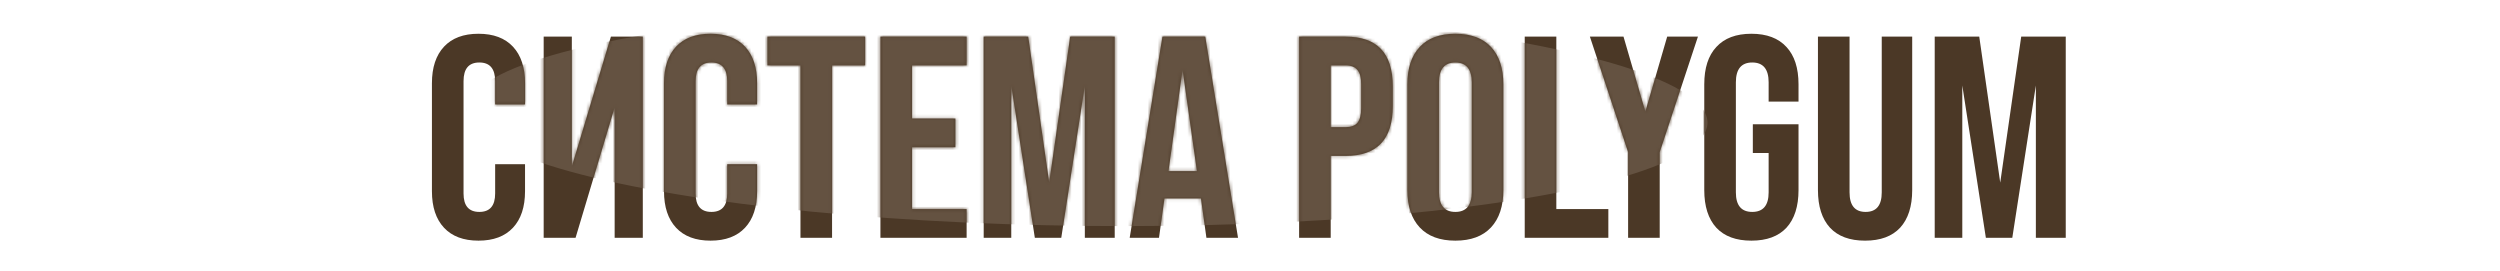
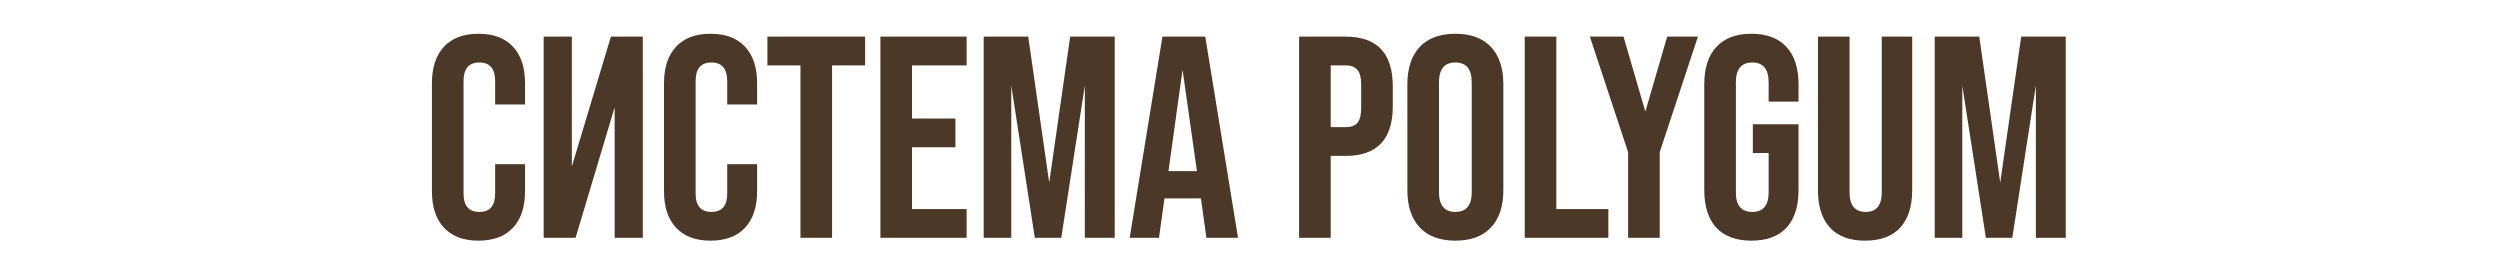
<svg xmlns="http://www.w3.org/2000/svg" width="757" height="82" viewBox="0 0 757 82" fill="none">
  <path d="M130.788 57.904V25.188C130.788 20.431 132.007 16.748 134.443 14.137C136.879 11.527 140.36 10.222 144.884 10.222C149.409 10.222 152.889 11.527 155.326 14.137C157.762 16.748 158.98 20.431 158.98 25.188V31.627H149.931V24.579C149.931 20.808 148.336 18.923 145.145 18.923C141.955 18.923 140.36 20.808 140.36 24.579V58.6C140.36 62.313 141.955 64.169 145.145 64.169C148.336 64.169 149.931 62.313 149.931 58.6V49.725H158.98V57.904C158.98 62.661 157.762 66.344 155.326 68.955C152.889 71.565 149.409 72.87 144.884 72.87C140.36 72.87 136.879 71.565 134.443 68.955C132.007 66.344 130.788 62.661 130.788 57.904ZM173.151 50.421L184.984 11.092H194.643V72H186.116V32.497L174.282 72H164.624V11.092H173.151V50.421ZM201.06 57.904V25.188C201.06 20.431 202.279 16.748 204.715 14.137C207.151 11.527 210.632 10.222 215.156 10.222C219.681 10.222 223.161 11.527 225.598 14.137C228.034 16.748 229.252 20.431 229.252 25.188V31.627H220.203V24.579C220.203 20.808 218.608 18.923 215.417 18.923C212.227 18.923 210.632 20.808 210.632 24.579V58.6C210.632 62.313 212.227 64.169 215.417 64.169C218.608 64.169 220.203 62.313 220.203 58.6V49.725H229.252V57.904C229.252 62.661 228.034 66.344 225.598 68.955C223.161 71.565 219.681 72.87 215.156 72.87C210.632 72.87 207.151 71.565 204.715 68.955C202.279 66.344 201.06 62.661 201.06 57.904ZM251.95 72H242.379V19.793H232.372V11.092H261.956V19.793H251.95V72ZM292.694 72H266.59V11.092H292.694V19.793H276.162V35.89H289.3V44.591H276.162V63.299H292.694V72ZM306.213 72H297.86V11.092H311.347L317.699 55.294L324.051 11.092H337.537V72H328.488V25.884L321.353 72H313.348L306.213 25.884V72ZM374.873 72H365.301L363.648 60.079H352.598L350.945 72H342.069L351.989 11.092H364.953L374.873 72ZM358.079 21.098L353.816 51.813H362.43L358.079 21.098ZM402.94 72H393.369V11.092H407.465C416.978 11.092 421.734 16.11 421.734 26.145V32.149C421.734 42.184 416.978 47.202 407.465 47.202H402.94V72ZM402.94 19.793V38.501H407.465C409.089 38.501 410.278 38.066 411.032 37.195C411.786 36.267 412.163 34.788 412.163 32.758V25.536C412.163 23.506 411.786 22.055 411.032 21.185C410.278 20.257 409.089 19.793 407.465 19.793H402.94ZM426.152 57.556V25.536C426.152 20.663 427.399 16.893 429.893 14.224C432.388 11.556 435.984 10.222 440.683 10.222C445.381 10.222 448.978 11.556 451.472 14.224C453.966 16.893 455.214 20.663 455.214 25.536V57.556C455.214 62.429 453.966 66.199 451.472 68.868C448.978 71.536 445.381 72.87 440.683 72.87C435.984 72.87 432.388 71.536 429.893 68.868C427.399 66.199 426.152 62.429 426.152 57.556ZM445.642 58.165V24.927C445.642 20.924 443.989 18.923 440.683 18.923C437.376 18.923 435.723 20.924 435.723 24.927V58.165C435.723 62.168 437.376 64.169 440.683 64.169C443.989 64.169 445.642 62.168 445.642 58.165ZM487.007 72H461.686V11.092H471.258V63.299H487.007V72ZM502.561 72H492.99V46.071L481.418 11.092H491.598L498.211 33.802L504.824 11.092H514.134L502.561 46.071V72ZM516.052 57.556V25.536C516.052 20.605 517.27 16.835 519.707 14.224C522.143 11.556 525.681 10.222 530.322 10.222C534.963 10.222 538.501 11.556 540.938 14.224C543.374 16.835 544.592 20.605 544.592 25.536V30.757H535.543V24.927C535.543 20.924 533.89 18.923 530.583 18.923C527.277 18.923 525.623 20.924 525.623 24.927V58.252C525.623 62.197 527.277 64.169 530.583 64.169C533.89 64.169 535.543 62.197 535.543 58.252V46.332H530.757V37.63H544.592V57.556C544.592 62.487 543.374 66.286 540.938 68.955C538.501 71.565 534.963 72.87 530.322 72.87C525.681 72.87 522.143 71.565 519.707 68.955C517.27 66.286 516.052 62.487 516.052 57.556ZM550.474 57.556V11.092H560.045V58.252C560.045 62.197 561.67 64.169 564.918 64.169C568.166 64.169 569.791 62.197 569.791 58.252V11.092H579.014V57.556C579.014 62.487 577.796 66.286 575.359 68.955C572.923 71.565 569.385 72.87 564.744 72.87C560.103 72.87 556.565 71.565 554.129 68.955C551.692 66.286 550.474 62.487 550.474 57.556ZM594.184 72H585.831V11.092H599.317L605.669 55.294L612.021 11.092H625.508V72H616.459V25.884L609.324 72H601.319L594.184 25.884V72Z" fill="#4B3826" />
  <mask id="mask0_278_70" style="mask-type:alpha" maskUnits="userSpaceOnUse" x="130" y="10" width="496" height="63">
-     <path d="M130.788 57.904V25.188C130.788 20.431 132.007 16.748 134.443 14.137C136.879 11.527 140.36 10.222 144.884 10.222C149.409 10.222 152.889 11.527 155.326 14.137C157.762 16.748 158.98 20.431 158.98 25.188V31.627H149.931V24.579C149.931 20.808 148.336 18.923 145.145 18.923C141.955 18.923 140.36 20.808 140.36 24.579V58.6C140.36 62.313 141.955 64.169 145.145 64.169C148.336 64.169 149.931 62.313 149.931 58.6V49.725H158.98V57.904C158.98 62.661 157.762 66.344 155.326 68.955C152.889 71.565 149.409 72.87 144.884 72.87C140.36 72.87 136.879 71.565 134.443 68.955C132.007 66.344 130.788 62.661 130.788 57.904ZM173.151 50.421L184.984 11.092H194.643V72H186.116V32.497L174.282 72H164.624V11.092H173.151V50.421ZM201.06 57.904V25.188C201.06 20.431 202.279 16.748 204.715 14.137C207.151 11.527 210.632 10.222 215.156 10.222C219.681 10.222 223.161 11.527 225.598 14.137C228.034 16.748 229.252 20.431 229.252 25.188V31.627H220.203V24.579C220.203 20.808 218.608 18.923 215.417 18.923C212.227 18.923 210.632 20.808 210.632 24.579V58.6C210.632 62.313 212.227 64.169 215.417 64.169C218.608 64.169 220.203 62.313 220.203 58.6V49.725H229.252V57.904C229.252 62.661 228.034 66.344 225.598 68.955C223.161 71.565 219.681 72.87 215.156 72.87C210.632 72.87 207.151 71.565 204.715 68.955C202.279 66.344 201.06 62.661 201.06 57.904ZM251.95 72H242.379V19.793H232.372V11.092H261.956V19.793H251.95V72ZM292.694 72H266.59V11.092H292.694V19.793H276.162V35.89H289.3V44.591H276.162V63.299H292.694V72ZM306.213 72H297.86V11.092H311.347L317.699 55.294L324.051 11.092H337.537V72H328.488V25.884L321.353 72H313.348L306.213 25.884V72ZM374.873 72H365.301L363.648 60.079H352.598L350.945 72H342.069L351.989 11.092H364.953L374.873 72ZM358.079 21.098L353.816 51.813H362.43L358.079 21.098ZM402.94 72H393.369V11.092H407.465C416.978 11.092 421.734 16.11 421.734 26.145V32.149C421.734 42.184 416.978 47.202 407.465 47.202H402.94V72ZM402.94 19.793V38.501H407.465C409.089 38.501 410.278 38.066 411.032 37.195C411.786 36.267 412.163 34.788 412.163 32.758V25.536C412.163 23.506 411.786 22.055 411.032 21.185C410.278 20.257 409.089 19.793 407.465 19.793H402.94ZM426.152 57.556V25.536C426.152 20.663 427.399 16.893 429.893 14.224C432.388 11.556 435.984 10.222 440.683 10.222C445.381 10.222 448.978 11.556 451.472 14.224C453.966 16.893 455.214 20.663 455.214 25.536V57.556C455.214 62.429 453.966 66.199 451.472 68.868C448.978 71.536 445.381 72.87 440.683 72.87C435.984 72.87 432.388 71.536 429.893 68.868C427.399 66.199 426.152 62.429 426.152 57.556ZM445.642 58.165V24.927C445.642 20.924 443.989 18.923 440.683 18.923C437.376 18.923 435.723 20.924 435.723 24.927V58.165C435.723 62.168 437.376 64.169 440.683 64.169C443.989 64.169 445.642 62.168 445.642 58.165ZM487.007 72H461.686V11.092H471.258V63.299H487.007V72ZM502.561 72H492.99V46.071L481.418 11.092H491.598L498.211 33.802L504.824 11.092H514.134L502.561 46.071V72ZM516.052 57.556V25.536C516.052 20.605 517.27 16.835 519.707 14.224C522.143 11.556 525.681 10.222 530.322 10.222C534.963 10.222 538.501 11.556 540.938 14.224C543.374 16.835 544.592 20.605 544.592 25.536V30.757H535.543V24.927C535.543 20.924 533.89 18.923 530.583 18.923C527.277 18.923 525.623 20.924 525.623 24.927V58.252C525.623 62.197 527.277 64.169 530.583 64.169C533.89 64.169 535.543 62.197 535.543 58.252V46.332H530.757V37.63H544.592V57.556C544.592 62.487 543.374 66.286 540.938 68.955C538.501 71.565 534.963 72.87 530.322 72.87C525.681 72.87 522.143 71.565 519.707 68.955C517.27 66.286 516.052 62.487 516.052 57.556ZM550.474 57.556V11.092H560.045V58.252C560.045 62.197 561.67 64.169 564.918 64.169C568.166 64.169 569.791 62.197 569.791 58.252V11.092H579.014V57.556C579.014 62.487 577.796 66.286 575.359 68.955C572.923 71.565 569.385 72.87 564.744 72.87C560.103 72.87 556.565 71.565 554.129 68.955C551.692 66.286 550.474 62.487 550.474 57.556ZM594.184 72H585.831V11.092H599.317L605.669 55.294L612.021 11.092H625.508V72H616.459V25.884L609.324 72H601.319L594.184 25.884V72Z" fill="#510F83" />
-   </mask>
+     </mask>
  <g mask="url(#mask0_278_70)">
    <g filter="url(#filter0_f_278_70)">
-       <ellipse cx="329.189" cy="35.198" rx="187.847" ry="33.206" transform="rotate(0.608 329.189 35.198)" fill="#645241" />
-     </g>
+       </g>
  </g>
  <defs>
    <filter id="filter0_f_278_70" x="102.197" y="-37.222" width="453.985" height="144.841" filterUnits="userSpaceOnUse" color-interpolation-filters="sRGB">
      <feFlood flood-opacity="0" result="BackgroundImageFix" />
      <feBlend mode="normal" in="SourceGraphic" in2="BackgroundImageFix" result="shape" />
      <feGaussianBlur stdDeviation="19.578" result="effect1_foregroundBlur_278_70" />
    </filter>
  </defs>
</svg>